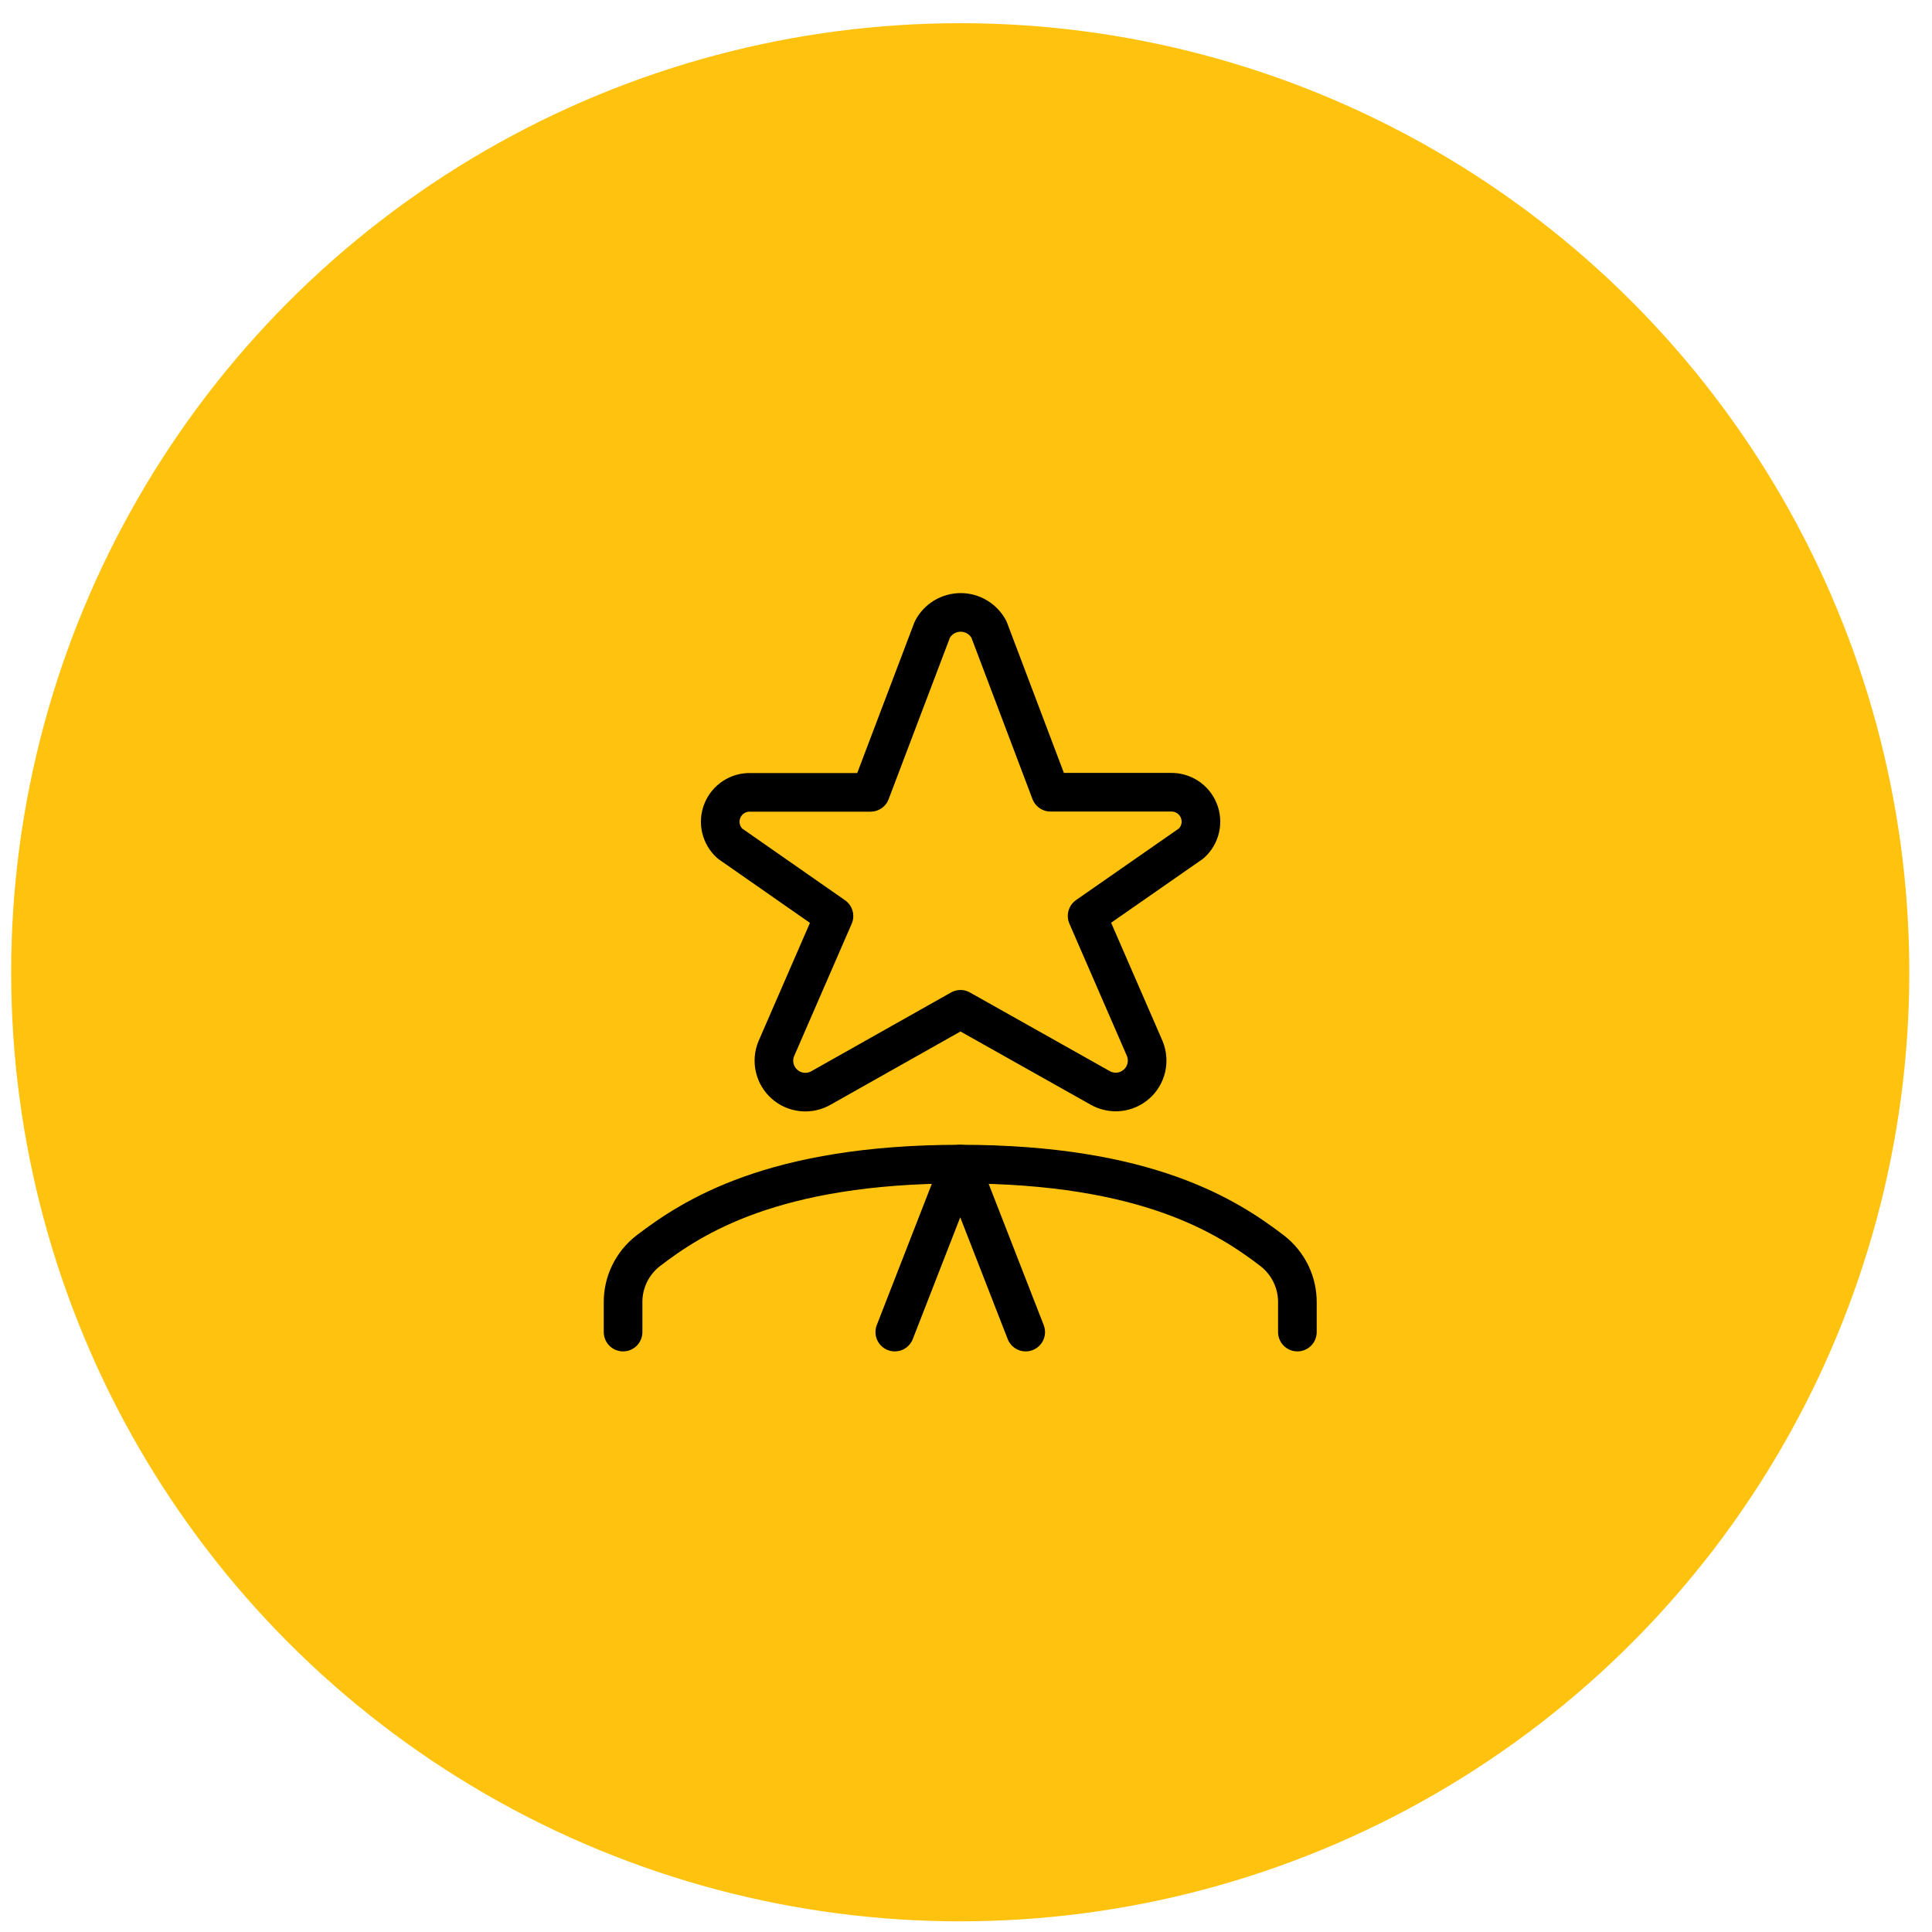
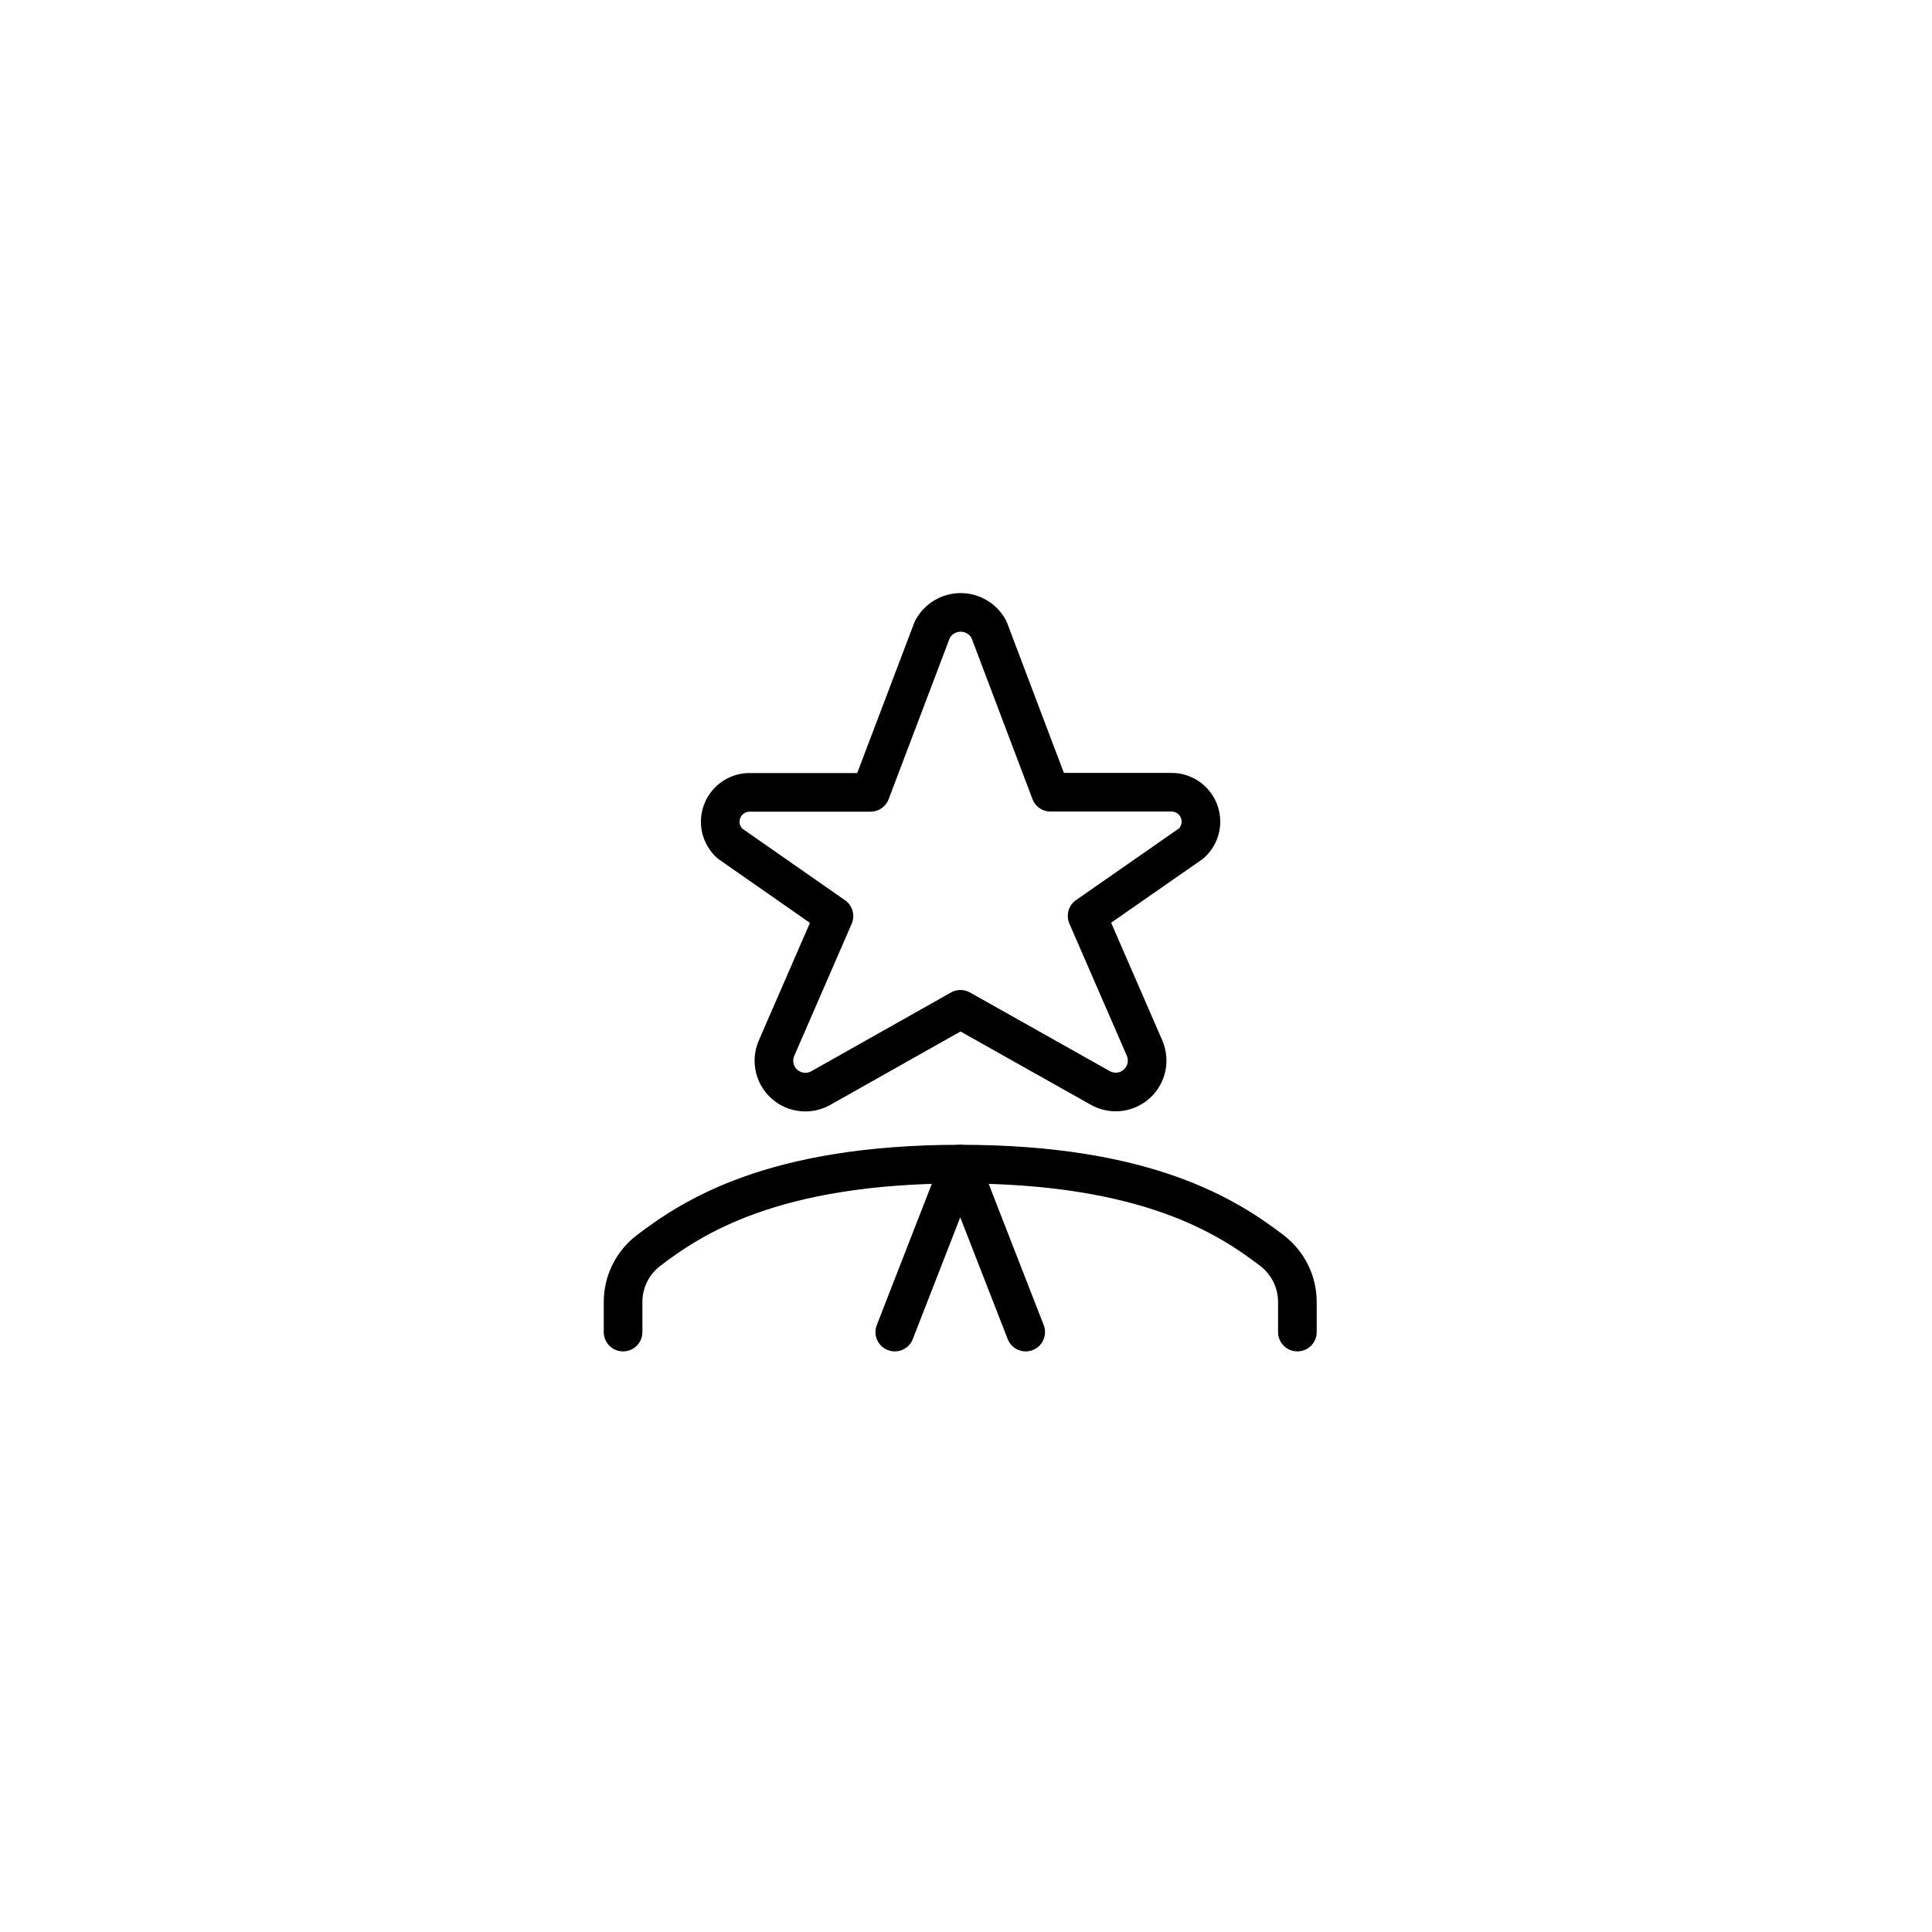
<svg xmlns="http://www.w3.org/2000/svg" width="50" height="50" viewBox="0 0 50 50" fill="none">
-   <circle cx="24.851" cy="25.162" r="24.562" fill="#FFC30F" />
  <path d="M33.576 34.474V33.707C33.578 33.449 33.52 33.194 33.407 32.962C33.293 32.73 33.128 32.527 32.924 32.369C31.793 31.506 29.703 30.127 24.85 30.127C19.997 30.127 17.907 31.506 16.777 32.369C16.572 32.527 16.407 32.73 16.294 32.962C16.181 33.194 16.123 33.449 16.125 33.707V34.474" stroke="black" stroke-linecap="round" stroke-linejoin="round" />
  <path d="M26.545 34.474L24.851 30.127L23.157 34.474" stroke="black" stroke-linecap="round" stroke-linejoin="round" />
  <path d="M25.593 16.288L27.188 20.503H30.293C30.449 20.498 30.602 20.541 30.733 20.625C30.864 20.71 30.966 20.834 31.024 20.978C31.083 21.123 31.096 21.282 31.061 21.434C31.026 21.586 30.945 21.723 30.829 21.828L28.134 23.704L29.625 27.133C29.69 27.291 29.705 27.465 29.667 27.631C29.628 27.797 29.539 27.947 29.411 28.059C29.283 28.171 29.122 28.241 28.953 28.257C28.783 28.273 28.613 28.236 28.465 28.15L24.857 26.121L21.251 28.154C21.104 28.239 20.934 28.277 20.764 28.26C20.594 28.244 20.434 28.175 20.306 28.062C20.178 27.95 20.088 27.8 20.05 27.634C20.011 27.468 20.026 27.294 20.092 27.137L21.583 23.708L18.891 21.831C18.776 21.727 18.695 21.59 18.659 21.438C18.624 21.286 18.636 21.127 18.695 20.982C18.753 20.838 18.854 20.715 18.985 20.629C19.115 20.544 19.269 20.501 19.425 20.506H22.53L24.129 16.292C24.199 16.159 24.304 16.047 24.433 15.969C24.562 15.891 24.709 15.85 24.86 15.849C25.01 15.849 25.158 15.889 25.287 15.967C25.416 16.044 25.522 16.155 25.593 16.288Z" stroke="black" stroke-linecap="round" stroke-linejoin="round" />
</svg>